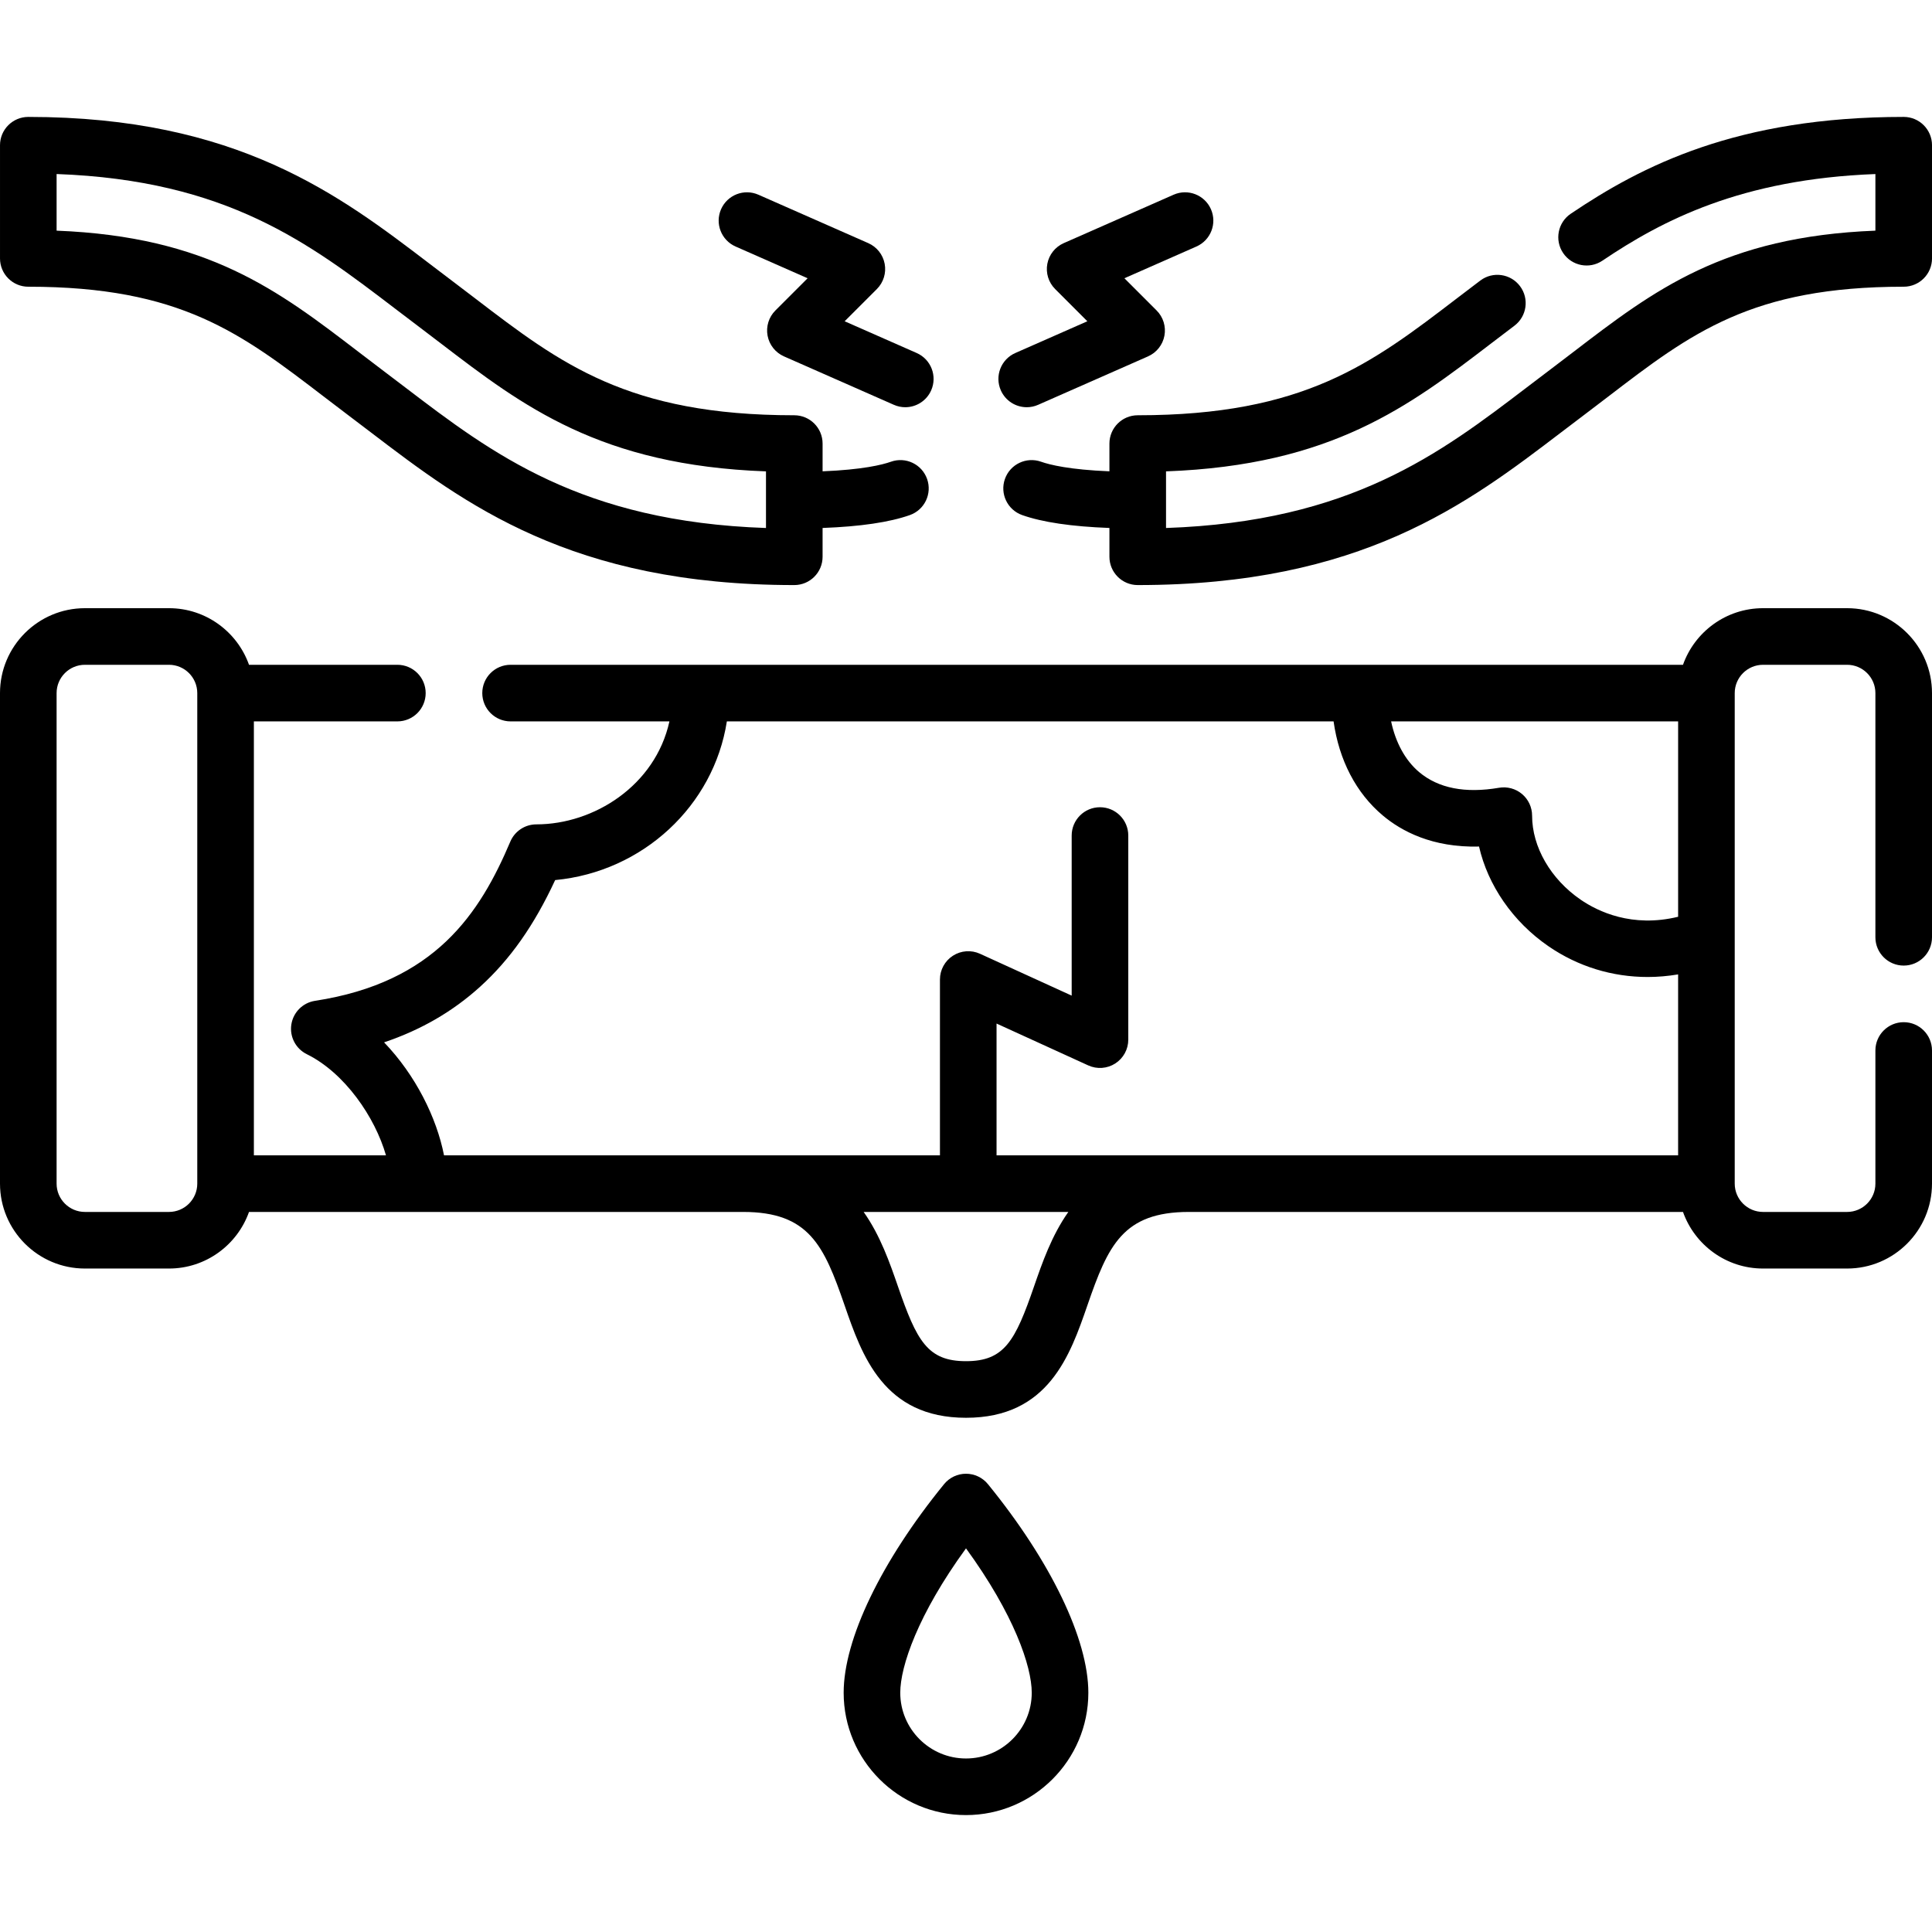
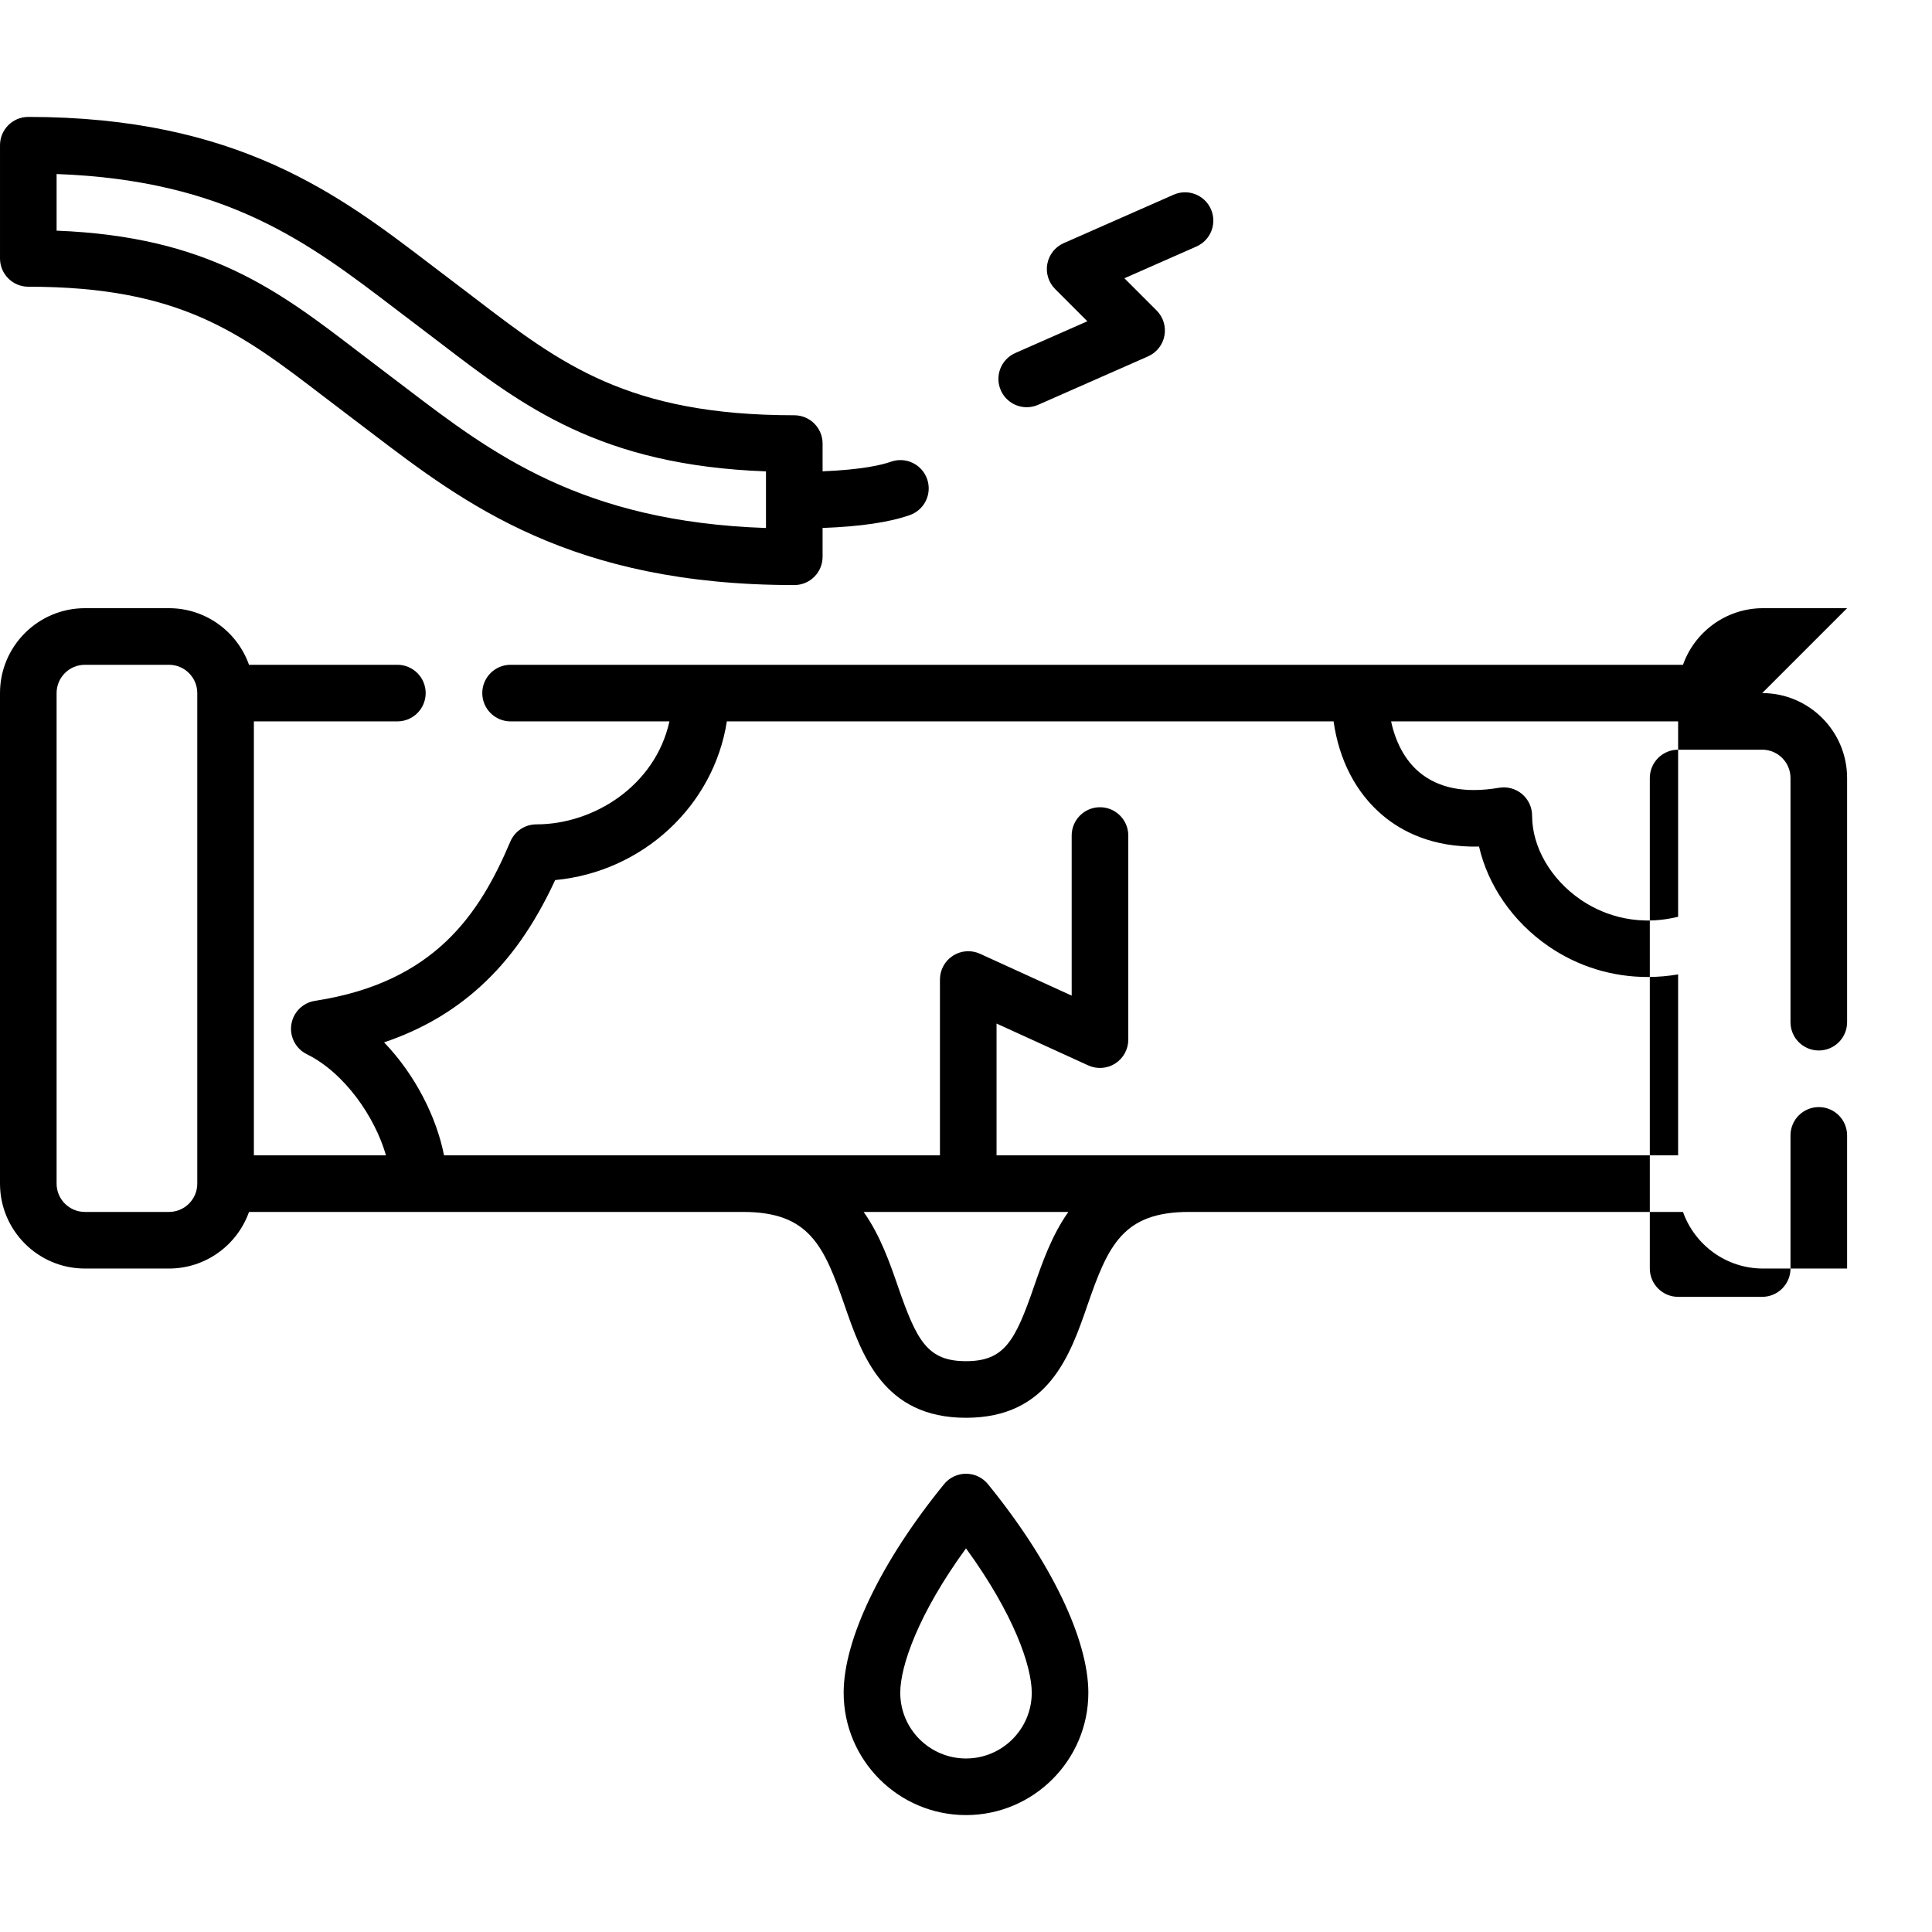
<svg xmlns="http://www.w3.org/2000/svg" id="Capa_1" height="512" viewBox="0 0 512 512" width="512">
  <g>
    <path d="m256 390.556c-2.255 0-4.391 1.015-5.814 2.763-16.661 20.45-26.608 41.113-26.608 55.275 0 17.878 14.545 32.422 32.423 32.422s32.423-14.544 32.423-32.422c0-14.162-9.947-34.826-26.608-55.275-1.425-1.748-3.561-2.763-5.816-2.763zm0 75.461c-9.607 0-17.423-7.815-17.423-17.422 0-6.995 4.686-20.771 17.423-38.265 12.737 17.494 17.423 31.27 17.423 38.265 0 9.606-7.816 17.422-17.423 17.422z" />
-     <path d="m489.5 161.176h-22.28c-9.777 0-18.114 6.271-21.21 15h-310.701c-4.143 0-7.5 3.358-7.5 7.5s3.357 7.5 7.5 7.5h42.097c-3.753 17.039-20.036 27.29-35.263 27.29-3.011 0-5.729 1.8-6.905 4.572-8.068 19.028-19.923 37.31-51.754 42.192-3.235.496-5.775 3.033-6.275 6.268s1.156 6.42 4.092 7.87c10.05 4.962 18.081 16.671 20.986 26.808h-35.007v-115h38.028c4.143 0 7.5-3.358 7.5-7.5s-3.357-7.5-7.5-7.5h-39.318c-3.096-8.729-11.433-15-21.21-15h-22.28c-12.406 0-22.5 10.093-22.5 22.5v130c0 12.407 10.094 22.5 22.5 22.5h22.28c9.777 0 18.114-6.271 21.21-15h130.933c17.499 0 21.433 8.916 26.878 24.674 4.6 13.311 10.324 29.877 32.199 29.877s27.6-16.566 32.199-29.877c5.445-15.759 9.379-24.674 26.878-24.674h130.933c3.096 8.729 11.433 15 21.21 15h22.28c12.406 0 22.5-10.093 22.5-22.5v-35.286c0-4.142-3.357-7.5-7.5-7.5s-7.5 3.358-7.5 7.5v35.287c0 4.136-3.364 7.5-7.5 7.5h-22.28c-4.136 0-7.5-3.364-7.5-7.5v-130c0-4.136 3.364-7.5 7.5-7.5h22.28c4.136 0 7.5 3.364 7.5 7.5v64.713c0 4.142 3.357 7.5 7.5 7.5s7.5-3.358 7.5-7.5v-64.713c0-12.407-10.094-22.501-22.5-22.501zm-44.78 81.778c-12.221 2.977-21.278-1.4-25.859-4.549-7.919-5.444-12.839-13.968-12.839-22.246 0-2.21-.976-4.309-2.665-5.733s-3.922-2.029-6.101-1.659c-8.959 1.533-16.081.135-21.172-4.157-3.669-3.095-6.229-7.804-7.424-13.434h76.06zm-342.934 33.28c9.822-3.309 18.24-8.198 25.479-14.77 7.915-7.187 14.292-16.233 19.858-28.233 23.28-2.208 42.025-19.721 45.502-42.055h160.787c1.455 10.272 5.943 18.948 13.001 24.9 4.954 4.177 13.17 8.588 25.547 8.268 2.346 10.267 8.958 19.93 18.402 26.422 7.854 5.399 16.93 8.147 26.298 8.147 2.669 0 5.363-.237 8.059-.686v47.948h-180.622v-34.925l24.296 11.093c2.321 1.059 5.021.868 7.17-.514 2.147-1.38 3.445-3.757 3.445-6.309v-54.095c0-4.142-3.357-7.5-7.5-7.5s-7.5 3.358-7.5 7.5v42.426l-24.296-11.093c-2.322-1.059-5.023-.866-7.17.514s-3.445 3.757-3.445 6.309v46.596h-131.425c-1.957-9.974-7.525-21.241-15.886-29.943zm-57.006 44.942h-22.28c-4.136 0-7.5-3.364-7.5-7.5v-130c0-4.136 3.364-7.5 7.5-7.5h22.28c4.136 0 7.5 3.364 7.5 7.5v130c0 4.136-3.364 7.5-7.5 7.5zm229.241 19.775c-4.959 14.353-7.798 19.776-18.021 19.776s-13.062-5.423-18.021-19.776c-2.165-6.266-4.679-13.518-9.102-19.775h54.247c-4.423 6.257-6.937 13.509-9.103 19.775z" />
-     <path d="m504.5 30.983c-44.223 0-69.418 12.971-88.231 25.659-3.435 2.316-4.341 6.978-2.024 10.412 2.315 3.435 6.977 4.342 10.411 2.025 15.851-10.69 36.778-21.603 72.345-22.956v15.003c-40.12 1.567-58.709 15.808-80.042 32.15-2.155 1.651-4.351 3.333-6.612 5.035-1.906 1.435-3.807 2.883-5.712 4.336-22.976 17.517-46.695 35.601-95.626 37.276v-15.007c43.935-1.6 64.47-17.31 86.142-33.891 2.029-1.553 4.081-3.123 6.177-4.7 3.31-2.491 3.974-7.193 1.482-10.502-2.489-3.309-7.192-3.974-10.502-1.483-2.128 1.602-4.212 3.195-6.272 4.772-22.592 17.285-40.436 30.938-84.526 30.938-4.143 0-7.5 3.358-7.5 7.5v7.354c-10.538-.429-15.783-1.716-18.121-2.544-3.906-1.381-8.189.662-9.573 4.568-1.382 3.904.663 8.19 4.567 9.573 5.376 1.903 13.137 3.047 23.127 3.416v7.633c0 4.142 3.357 7.5 7.5 7.5 59.132 0 87.336-21.503 112.22-40.474 1.881-1.434 3.756-2.863 5.638-4.279 2.297-1.729 4.526-3.436 6.715-5.113 22.129-16.953 38.117-29.201 78.42-29.201 4.143 0 7.5-3.358 7.5-7.5v-30c-.003-4.142-3.36-7.5-7.503-7.5z" />
+     <path d="m489.5 161.176h-22.28c-9.777 0-18.114 6.271-21.21 15h-310.701c-4.143 0-7.5 3.358-7.5 7.5s3.357 7.5 7.5 7.5h42.097c-3.753 17.039-20.036 27.29-35.263 27.29-3.011 0-5.729 1.8-6.905 4.572-8.068 19.028-19.923 37.31-51.754 42.192-3.235.496-5.775 3.033-6.275 6.268s1.156 6.42 4.092 7.87c10.05 4.962 18.081 16.671 20.986 26.808h-35.007v-115h38.028c4.143 0 7.5-3.358 7.5-7.5s-3.357-7.5-7.5-7.5h-39.318c-3.096-8.729-11.433-15-21.21-15h-22.28c-12.406 0-22.5 10.093-22.5 22.5v130c0 12.407 10.094 22.5 22.5 22.5h22.28c9.777 0 18.114-6.271 21.21-15h130.933c17.499 0 21.433 8.916 26.878 24.674 4.6 13.311 10.324 29.877 32.199 29.877s27.6-16.566 32.199-29.877c5.445-15.759 9.379-24.674 26.878-24.674h130.933c3.096 8.729 11.433 15 21.21 15h22.28v-35.286c0-4.142-3.357-7.5-7.5-7.5s-7.5 3.358-7.5 7.5v35.287c0 4.136-3.364 7.5-7.5 7.5h-22.28c-4.136 0-7.5-3.364-7.5-7.5v-130c0-4.136 3.364-7.5 7.5-7.5h22.28c4.136 0 7.5 3.364 7.5 7.5v64.713c0 4.142 3.357 7.5 7.5 7.5s7.5-3.358 7.5-7.5v-64.713c0-12.407-10.094-22.501-22.5-22.501zm-44.78 81.778c-12.221 2.977-21.278-1.4-25.859-4.549-7.919-5.444-12.839-13.968-12.839-22.246 0-2.21-.976-4.309-2.665-5.733s-3.922-2.029-6.101-1.659c-8.959 1.533-16.081.135-21.172-4.157-3.669-3.095-6.229-7.804-7.424-13.434h76.06zm-342.934 33.28c9.822-3.309 18.24-8.198 25.479-14.77 7.915-7.187 14.292-16.233 19.858-28.233 23.28-2.208 42.025-19.721 45.502-42.055h160.787c1.455 10.272 5.943 18.948 13.001 24.9 4.954 4.177 13.17 8.588 25.547 8.268 2.346 10.267 8.958 19.93 18.402 26.422 7.854 5.399 16.93 8.147 26.298 8.147 2.669 0 5.363-.237 8.059-.686v47.948h-180.622v-34.925l24.296 11.093c2.321 1.059 5.021.868 7.17-.514 2.147-1.38 3.445-3.757 3.445-6.309v-54.095c0-4.142-3.357-7.5-7.5-7.5s-7.5 3.358-7.5 7.5v42.426l-24.296-11.093c-2.322-1.059-5.023-.866-7.17.514s-3.445 3.757-3.445 6.309v46.596h-131.425c-1.957-9.974-7.525-21.241-15.886-29.943zm-57.006 44.942h-22.28c-4.136 0-7.5-3.364-7.5-7.5v-130c0-4.136 3.364-7.5 7.5-7.5h22.28c4.136 0 7.5 3.364 7.5 7.5v130c0 4.136-3.364 7.5-7.5 7.5zm229.241 19.775c-4.959 14.353-7.798 19.776-18.021 19.776s-13.062-5.423-18.021-19.776c-2.165-6.266-4.679-13.518-9.102-19.775h54.247c-4.423 6.257-6.937 13.509-9.103 19.775z" />
    <path d="m272.096 107.918c1.01 0 2.037-.205 3.021-.639l29.12-12.833c2.265-.998 3.892-3.05 4.348-5.482.455-2.433-.318-4.934-2.068-6.684l-8.54-8.54 19.094-8.414c3.79-1.67 5.509-6.097 3.839-9.888-1.671-3.79-6.098-5.51-9.888-3.839l-29.122 12.834c-2.265.998-3.892 3.05-4.348 5.482-.455 2.433.318 4.934 2.068 6.684l8.54 8.54-19.094 8.414c-3.79 1.67-5.509 6.097-3.839 9.888 1.239 2.807 3.987 4.477 6.869 4.477z" />
-     <path d="m194.931 65.327 19.094 8.414-8.54 8.54c-1.75 1.75-2.523 4.251-2.068 6.684.456 2.433 2.083 4.484 4.348 5.482l29.12 12.833c.984.434 2.01.639 3.021.639 2.882 0 5.63-1.671 6.867-4.478 1.67-3.791-.049-8.217-3.839-9.888l-19.094-8.414 8.54-8.54c1.75-1.75 2.523-4.251 2.068-6.684-.456-2.433-2.083-4.484-4.348-5.482l-29.12-12.833c-3.79-1.67-8.216.048-9.888 3.839-1.67 3.791.049 8.218 3.839 9.888z" />
    <path d="m7.5 75.983c40.303 0 56.291 12.249 78.42 29.201 2.188 1.677 4.418 3.384 6.715 5.113 1.882 1.416 3.757 2.846 5.638 4.279 24.884 18.971 53.088 40.474 112.22 40.474 4.143 0 7.5-3.358 7.5-7.5v-7.633c9.99-.37 17.751-1.514 23.127-3.416 3.904-1.382 5.949-5.668 4.567-9.573-1.383-3.905-5.664-5.951-9.573-4.568-2.338.828-7.583 2.115-18.121 2.544v-7.354c0-4.142-3.357-7.5-7.5-7.5-44.091 0-61.935-13.653-84.526-30.938-2.061-1.577-4.145-3.171-6.272-4.772-1.924-1.448-3.84-2.91-5.761-4.376-23.939-18.271-51.071-38.981-106.434-38.981-4.143 0-7.5 3.358-7.5 7.5v30c0 4.142 3.357 7.5 7.5 7.5zm7.5-29.865c45.134 1.65 66.877 18.249 89.831 35.77 1.948 1.487 3.892 2.97 5.843 4.438 2.096 1.577 4.147 3.147 6.177 4.7 21.672 16.581 42.207 32.291 86.142 33.891v15.007c-48.931-1.676-72.65-19.76-95.626-37.276-1.905-1.453-3.806-2.901-5.712-4.336-2.262-1.702-4.457-3.384-6.612-5.035-21.334-16.342-39.923-30.583-80.043-32.151z" />
  </g>
</svg>